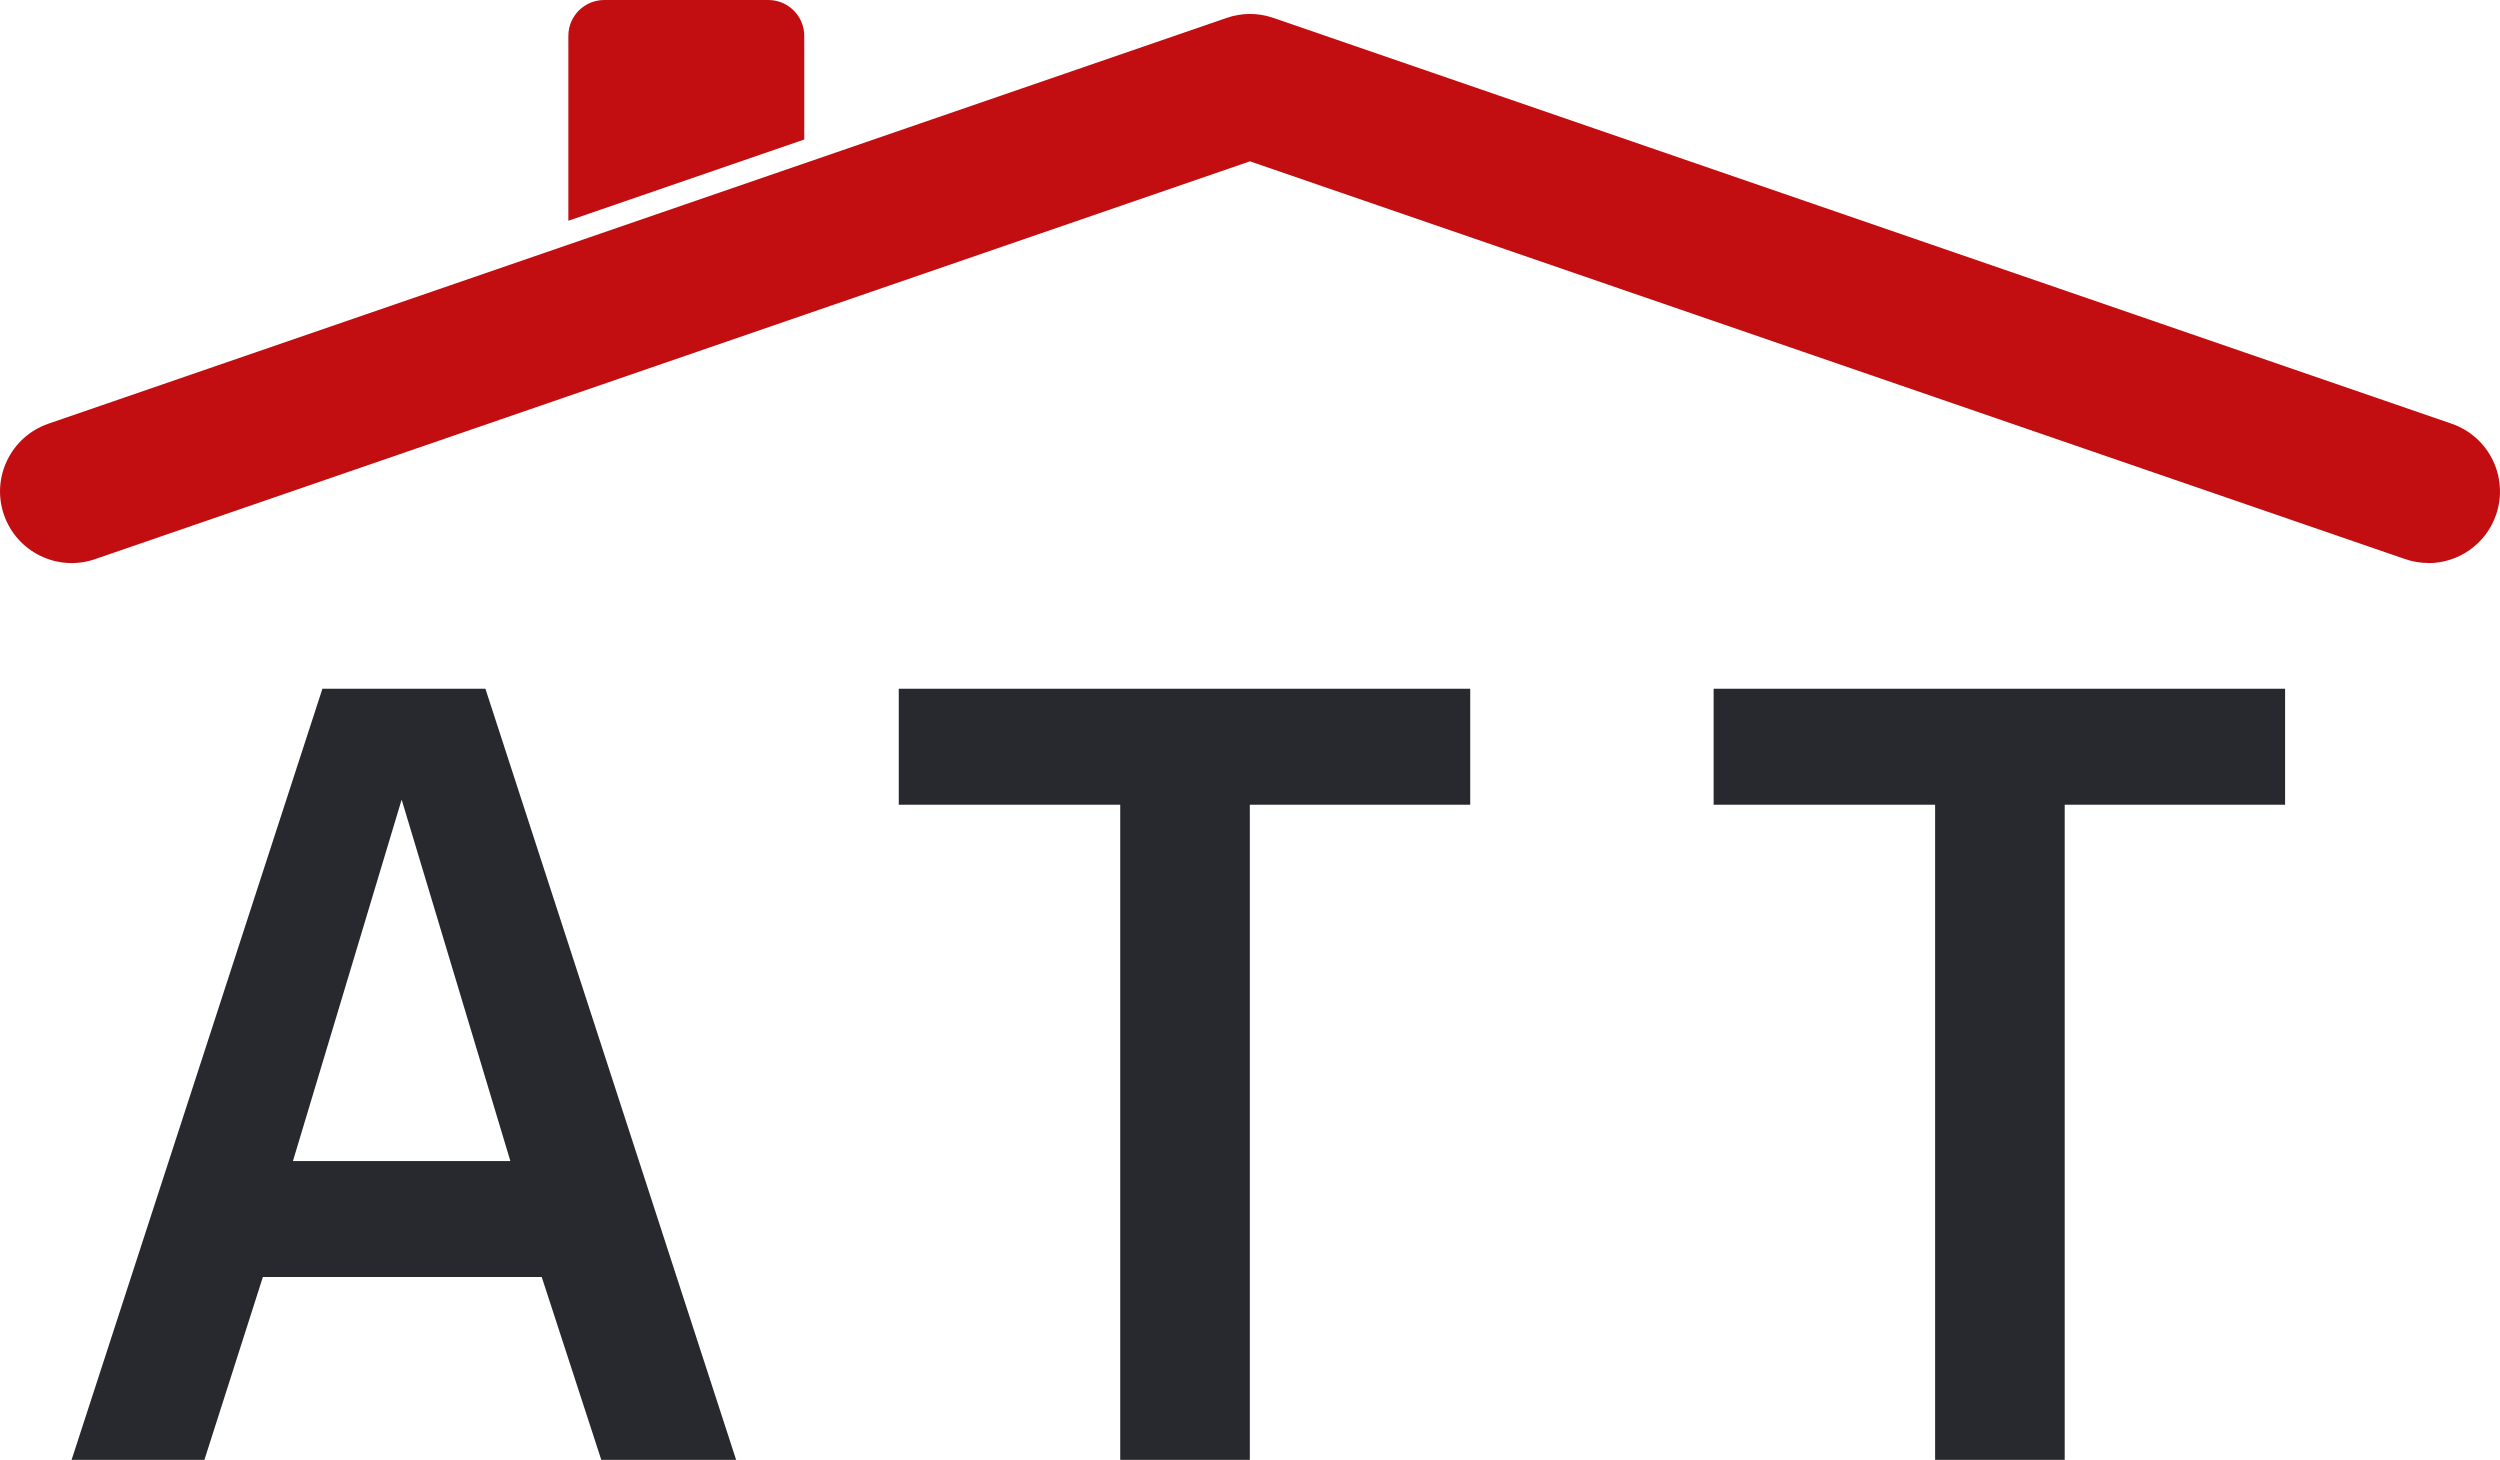
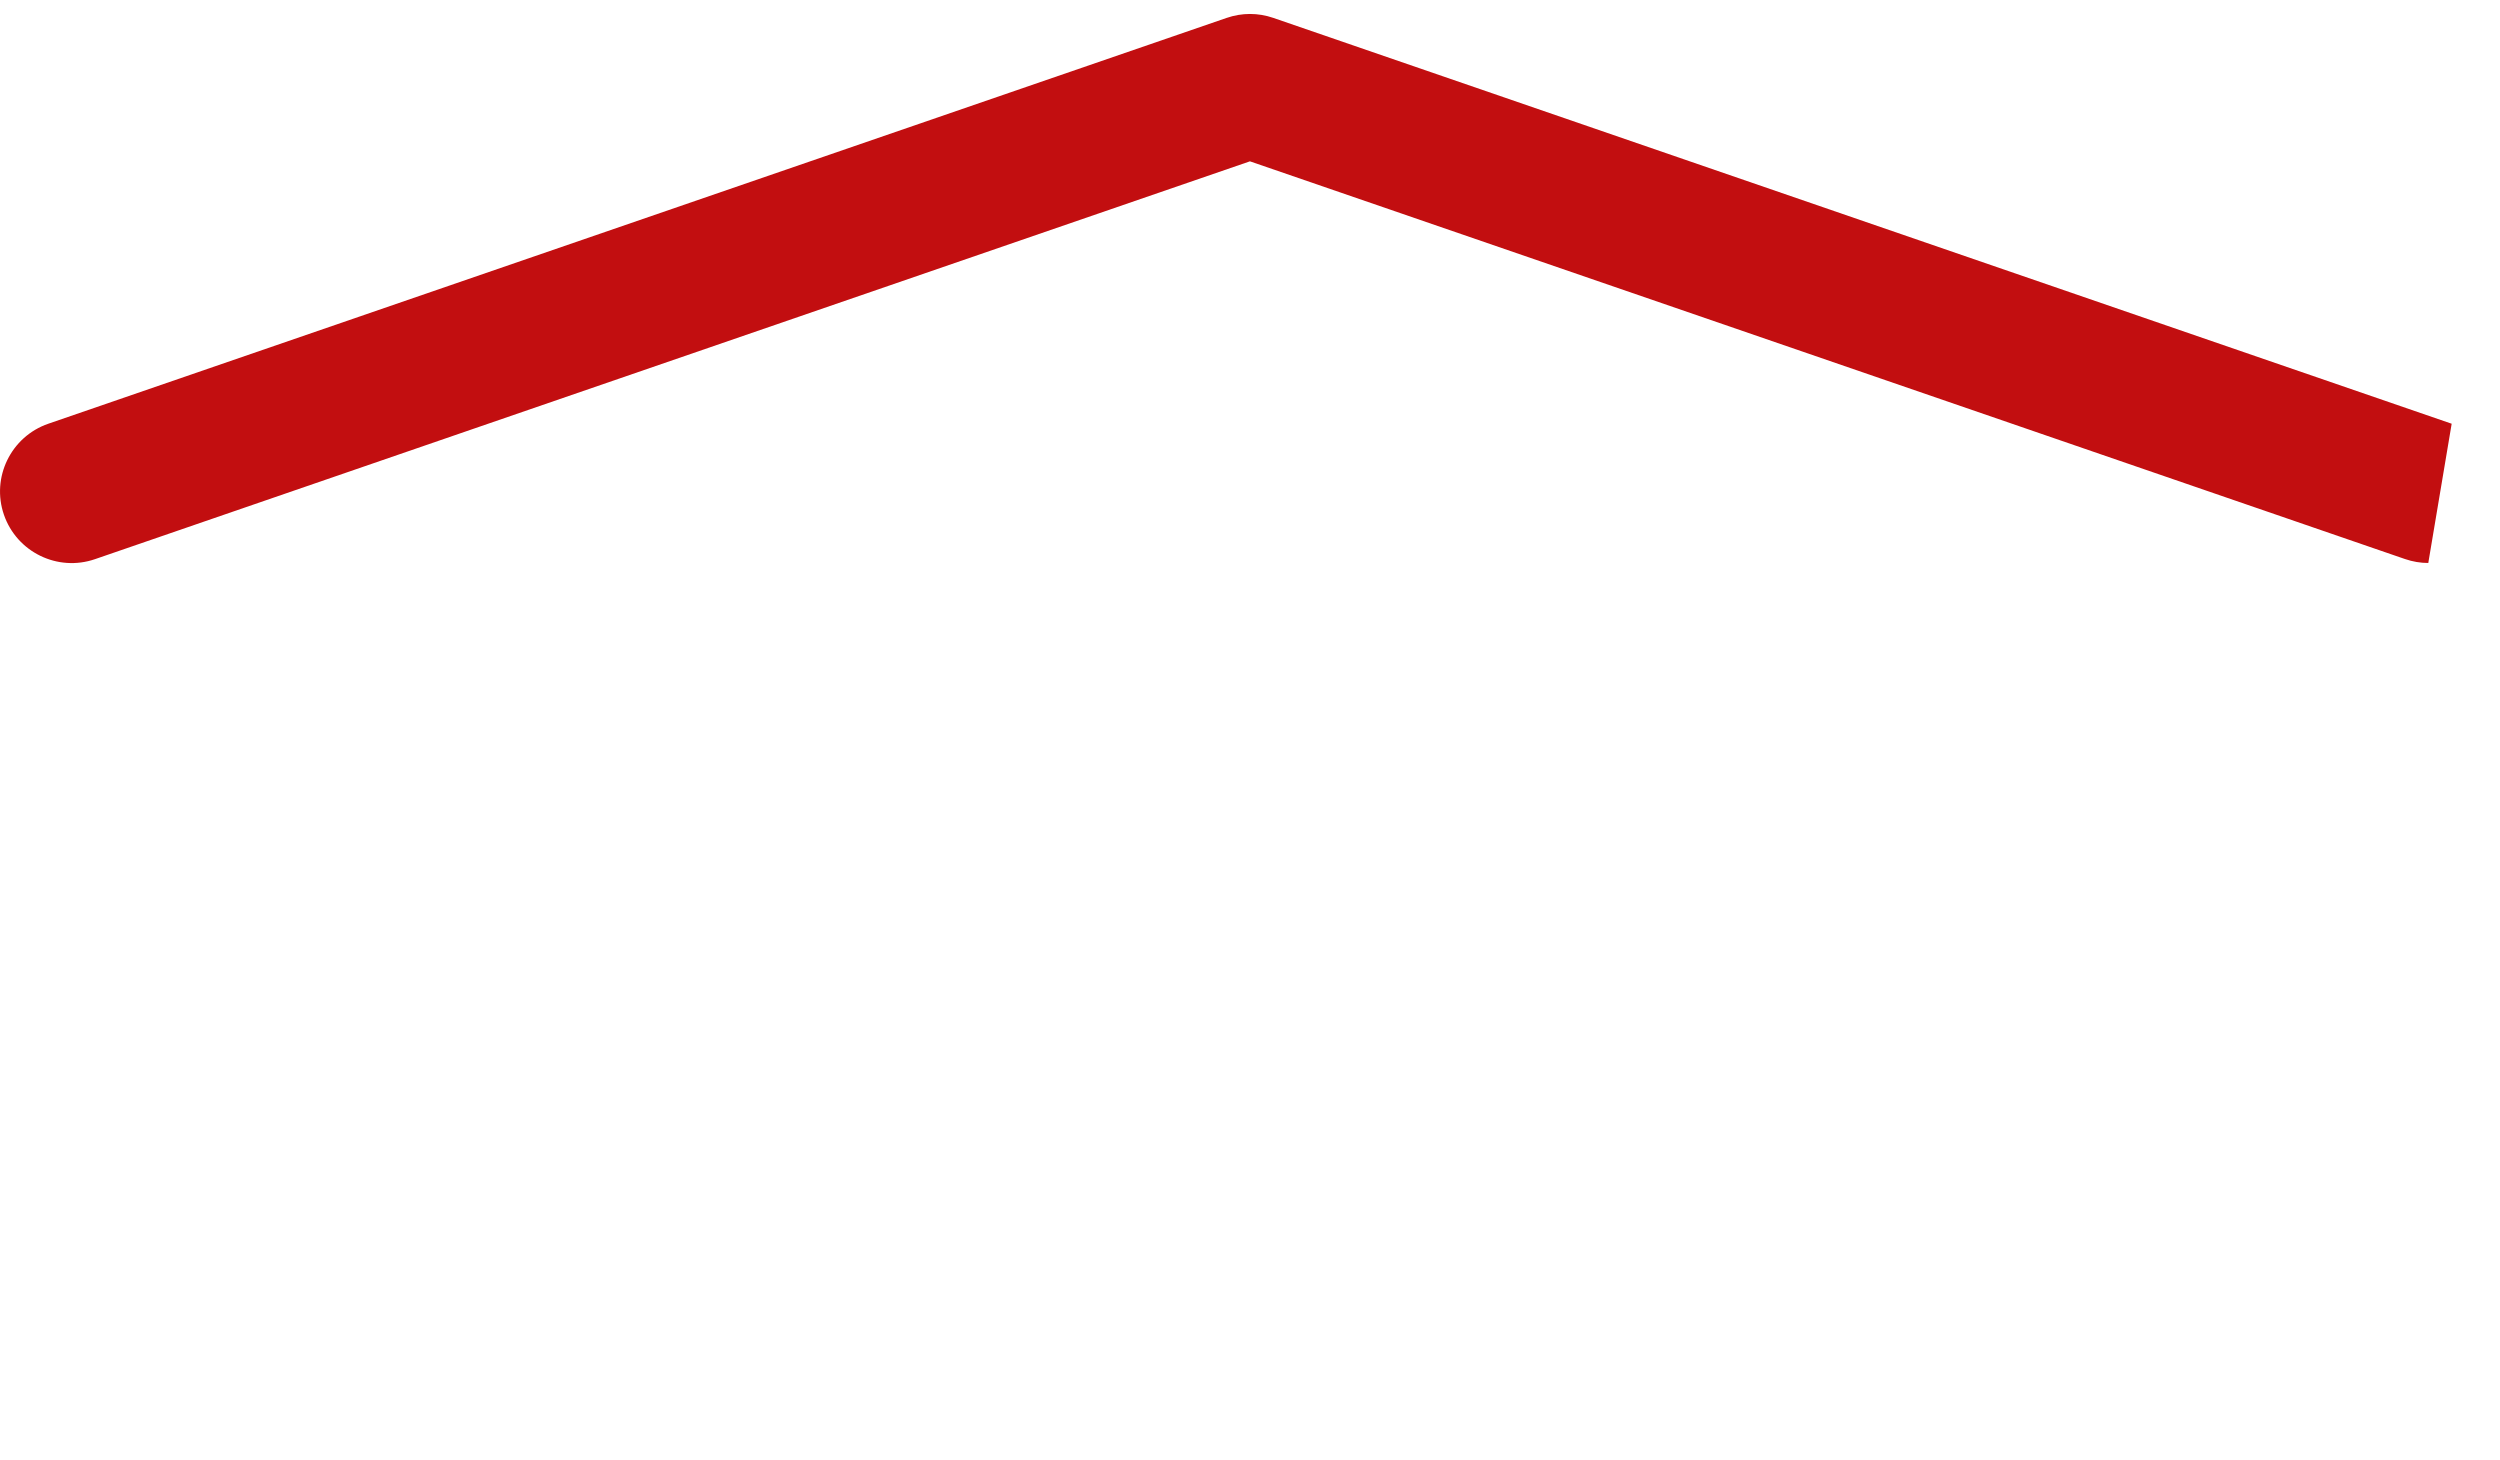
<svg xmlns="http://www.w3.org/2000/svg" viewBox="0 0 209.51 122.34">
  <defs>
    <style>.c{fill:#c20e10;}.d{fill:#27292e;}</style>
  </defs>
  <g id="a" />
  <g id="b">
    <g>
      <g>
-         <path class="c" d="M67.4,3.01V11.69l-19.77,6.81V3.01c0-1.66,1.34-3.01,3.01-3.01h13.75c1.66,0,3.01,1.35,3.01,3.01Z" />
-         <path class="c" d="M203.5,47.18c-.65,0-1.31-.11-1.95-.33L104.75,13.52,7.96,46.86c-3.13,1.08-6.55-.59-7.63-3.72-1.08-3.13,.59-6.55,3.72-7.63L102.8,1.5c1.27-.44,2.64-.44,3.91,0l98.75,34.01c3.13,1.08,4.8,4.49,3.72,7.63-.86,2.49-3.18,4.05-5.67,4.05Z" />
+         <path class="c" d="M203.5,47.18c-.65,0-1.31-.11-1.95-.33L104.75,13.52,7.96,46.86c-3.13,1.08-6.55-.59-7.63-3.72-1.08-3.13,.59-6.55,3.72-7.63L102.8,1.5c1.27-.44,2.64-.44,3.91,0l98.75,34.01Z" />
      </g>
      <g>
-         <path class="d" d="M6,122.34L27.02,57.72h13.66l21.01,64.62h-11.3l-4.99-15.32H22.03l-4.9,15.32H6Zm18.56-25.04h18.21l-9.11-30.29-9.11,30.29Z" />
-         <path class="d" d="M93.88,122.34v-54.9h-18.56v-9.72h47.89v9.72h-18.47v54.9h-10.86Z" />
-         <path class="d" d="M162.17,122.34v-54.9h-18.56v-9.72h47.89v9.72h-18.47v54.9h-10.86Z" />
-       </g>
+         </g>
    </g>
  </g>
</svg>